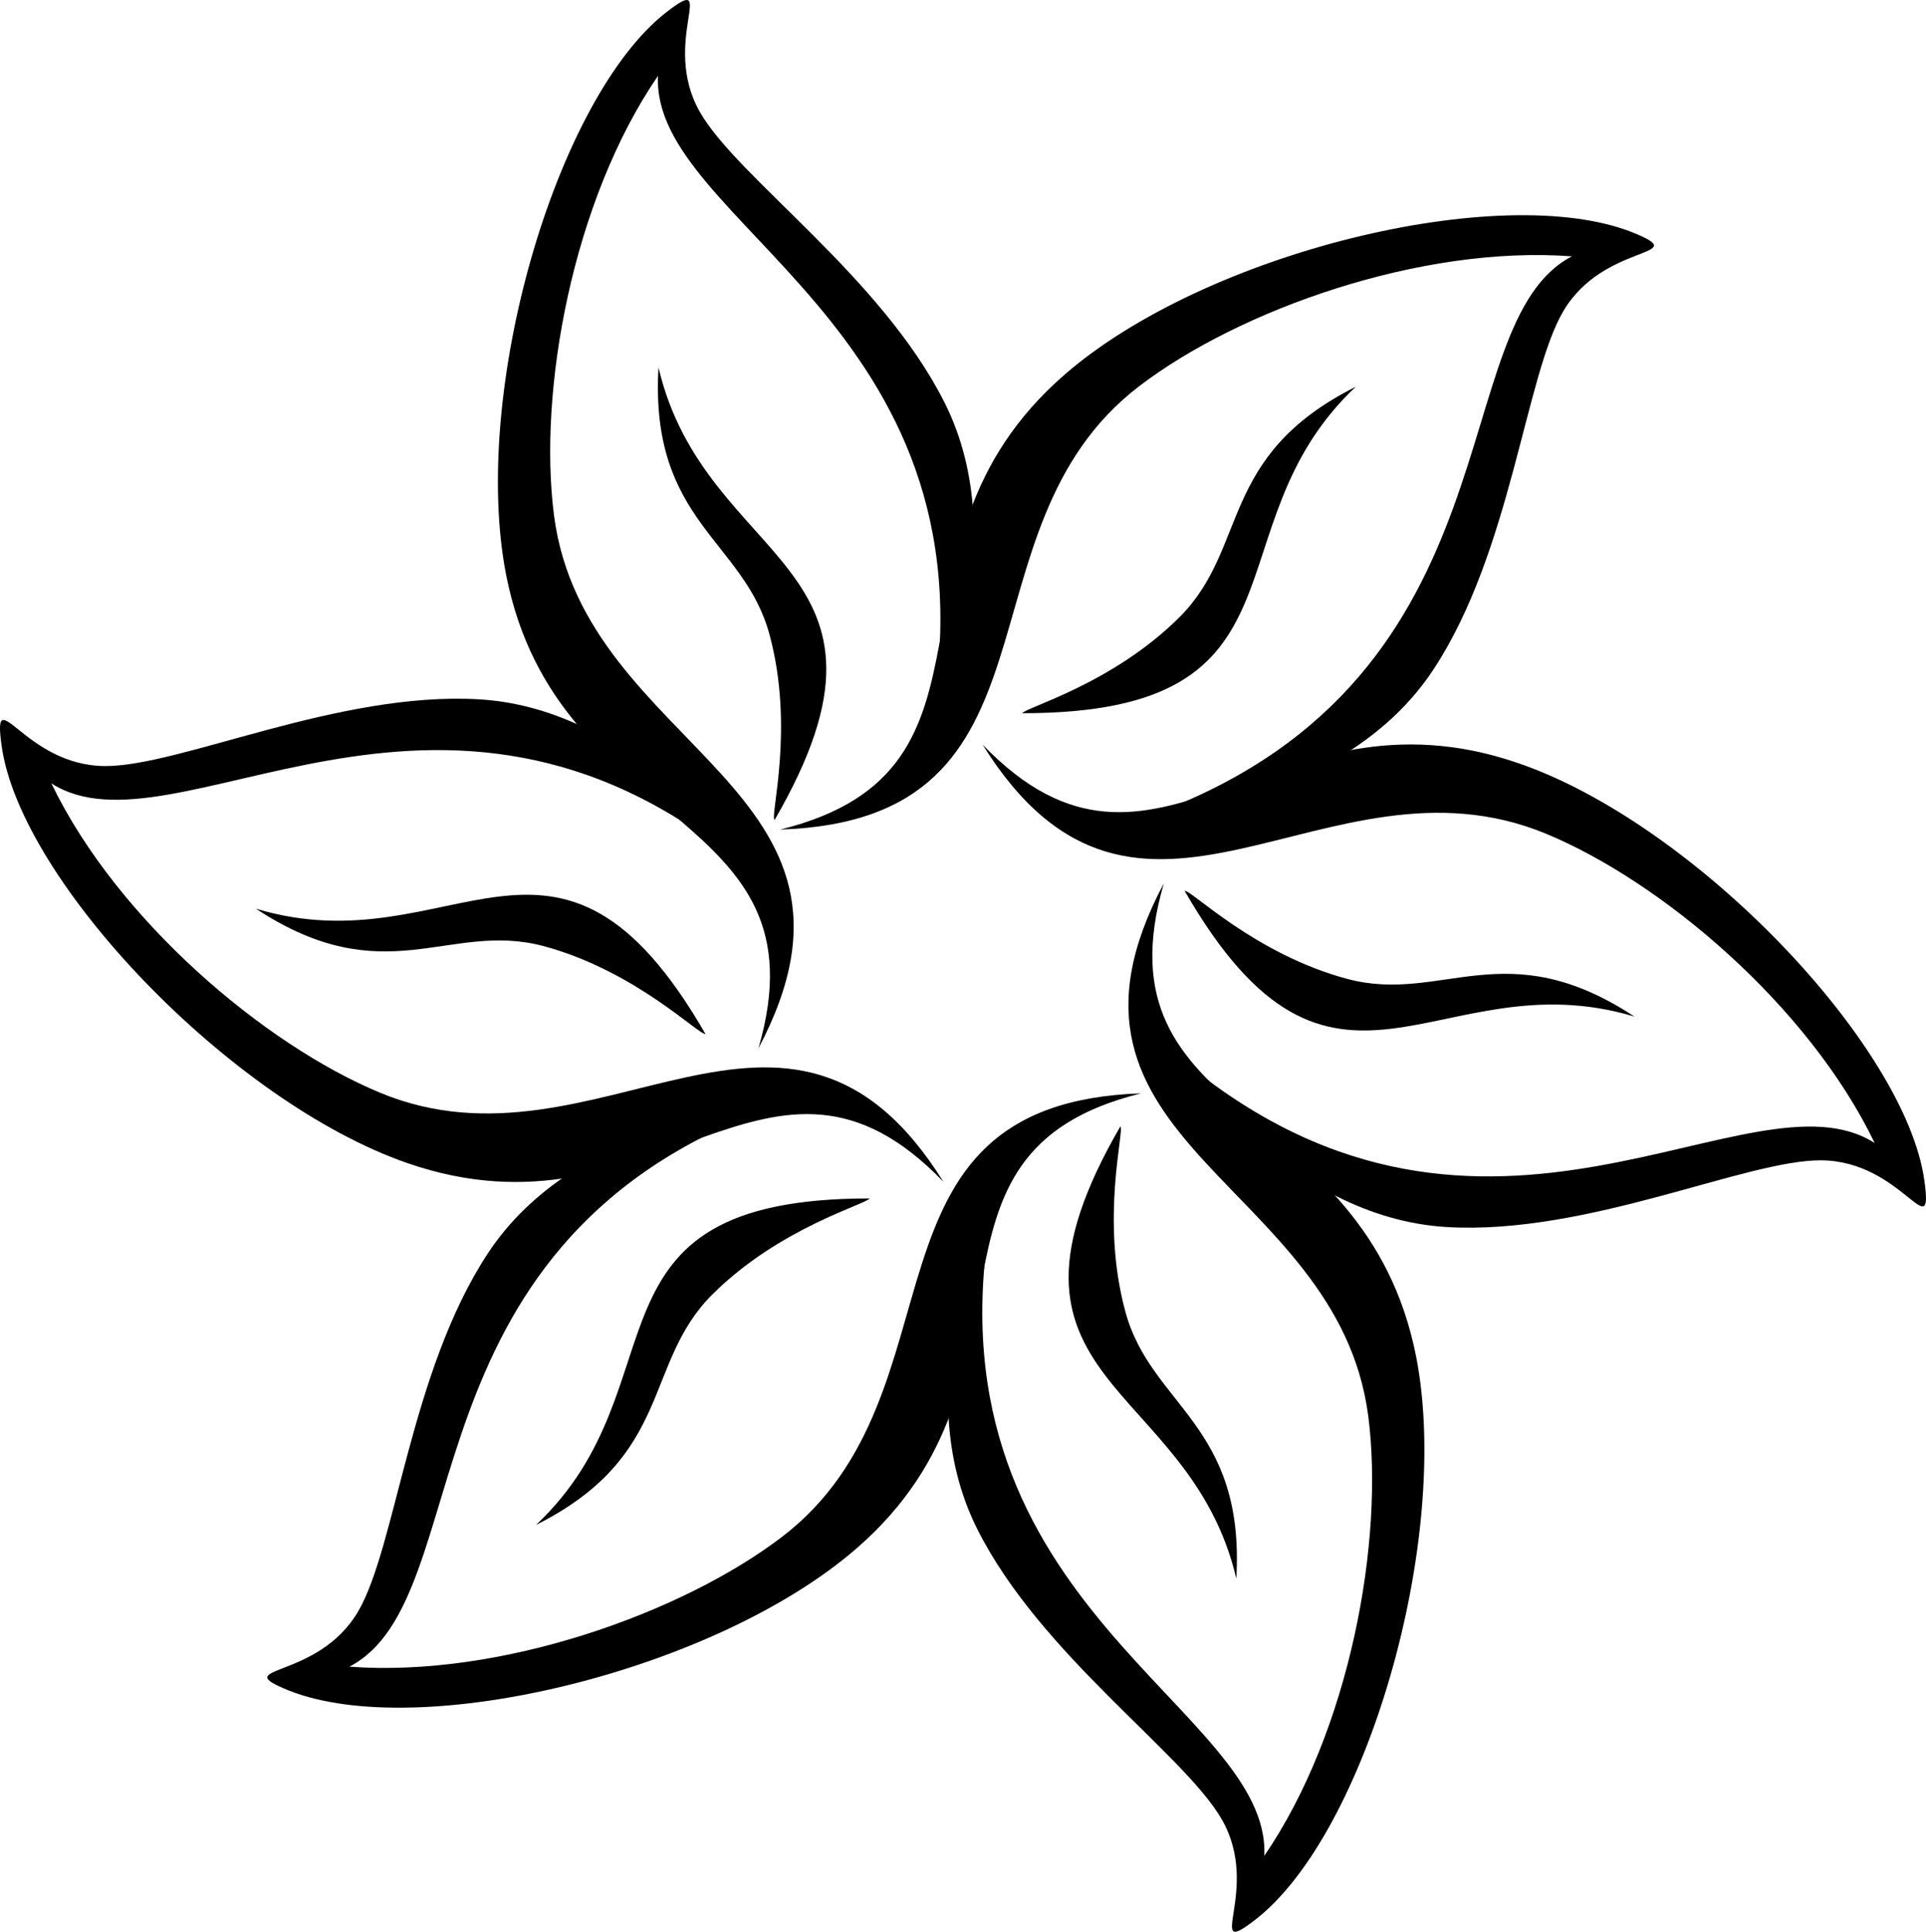
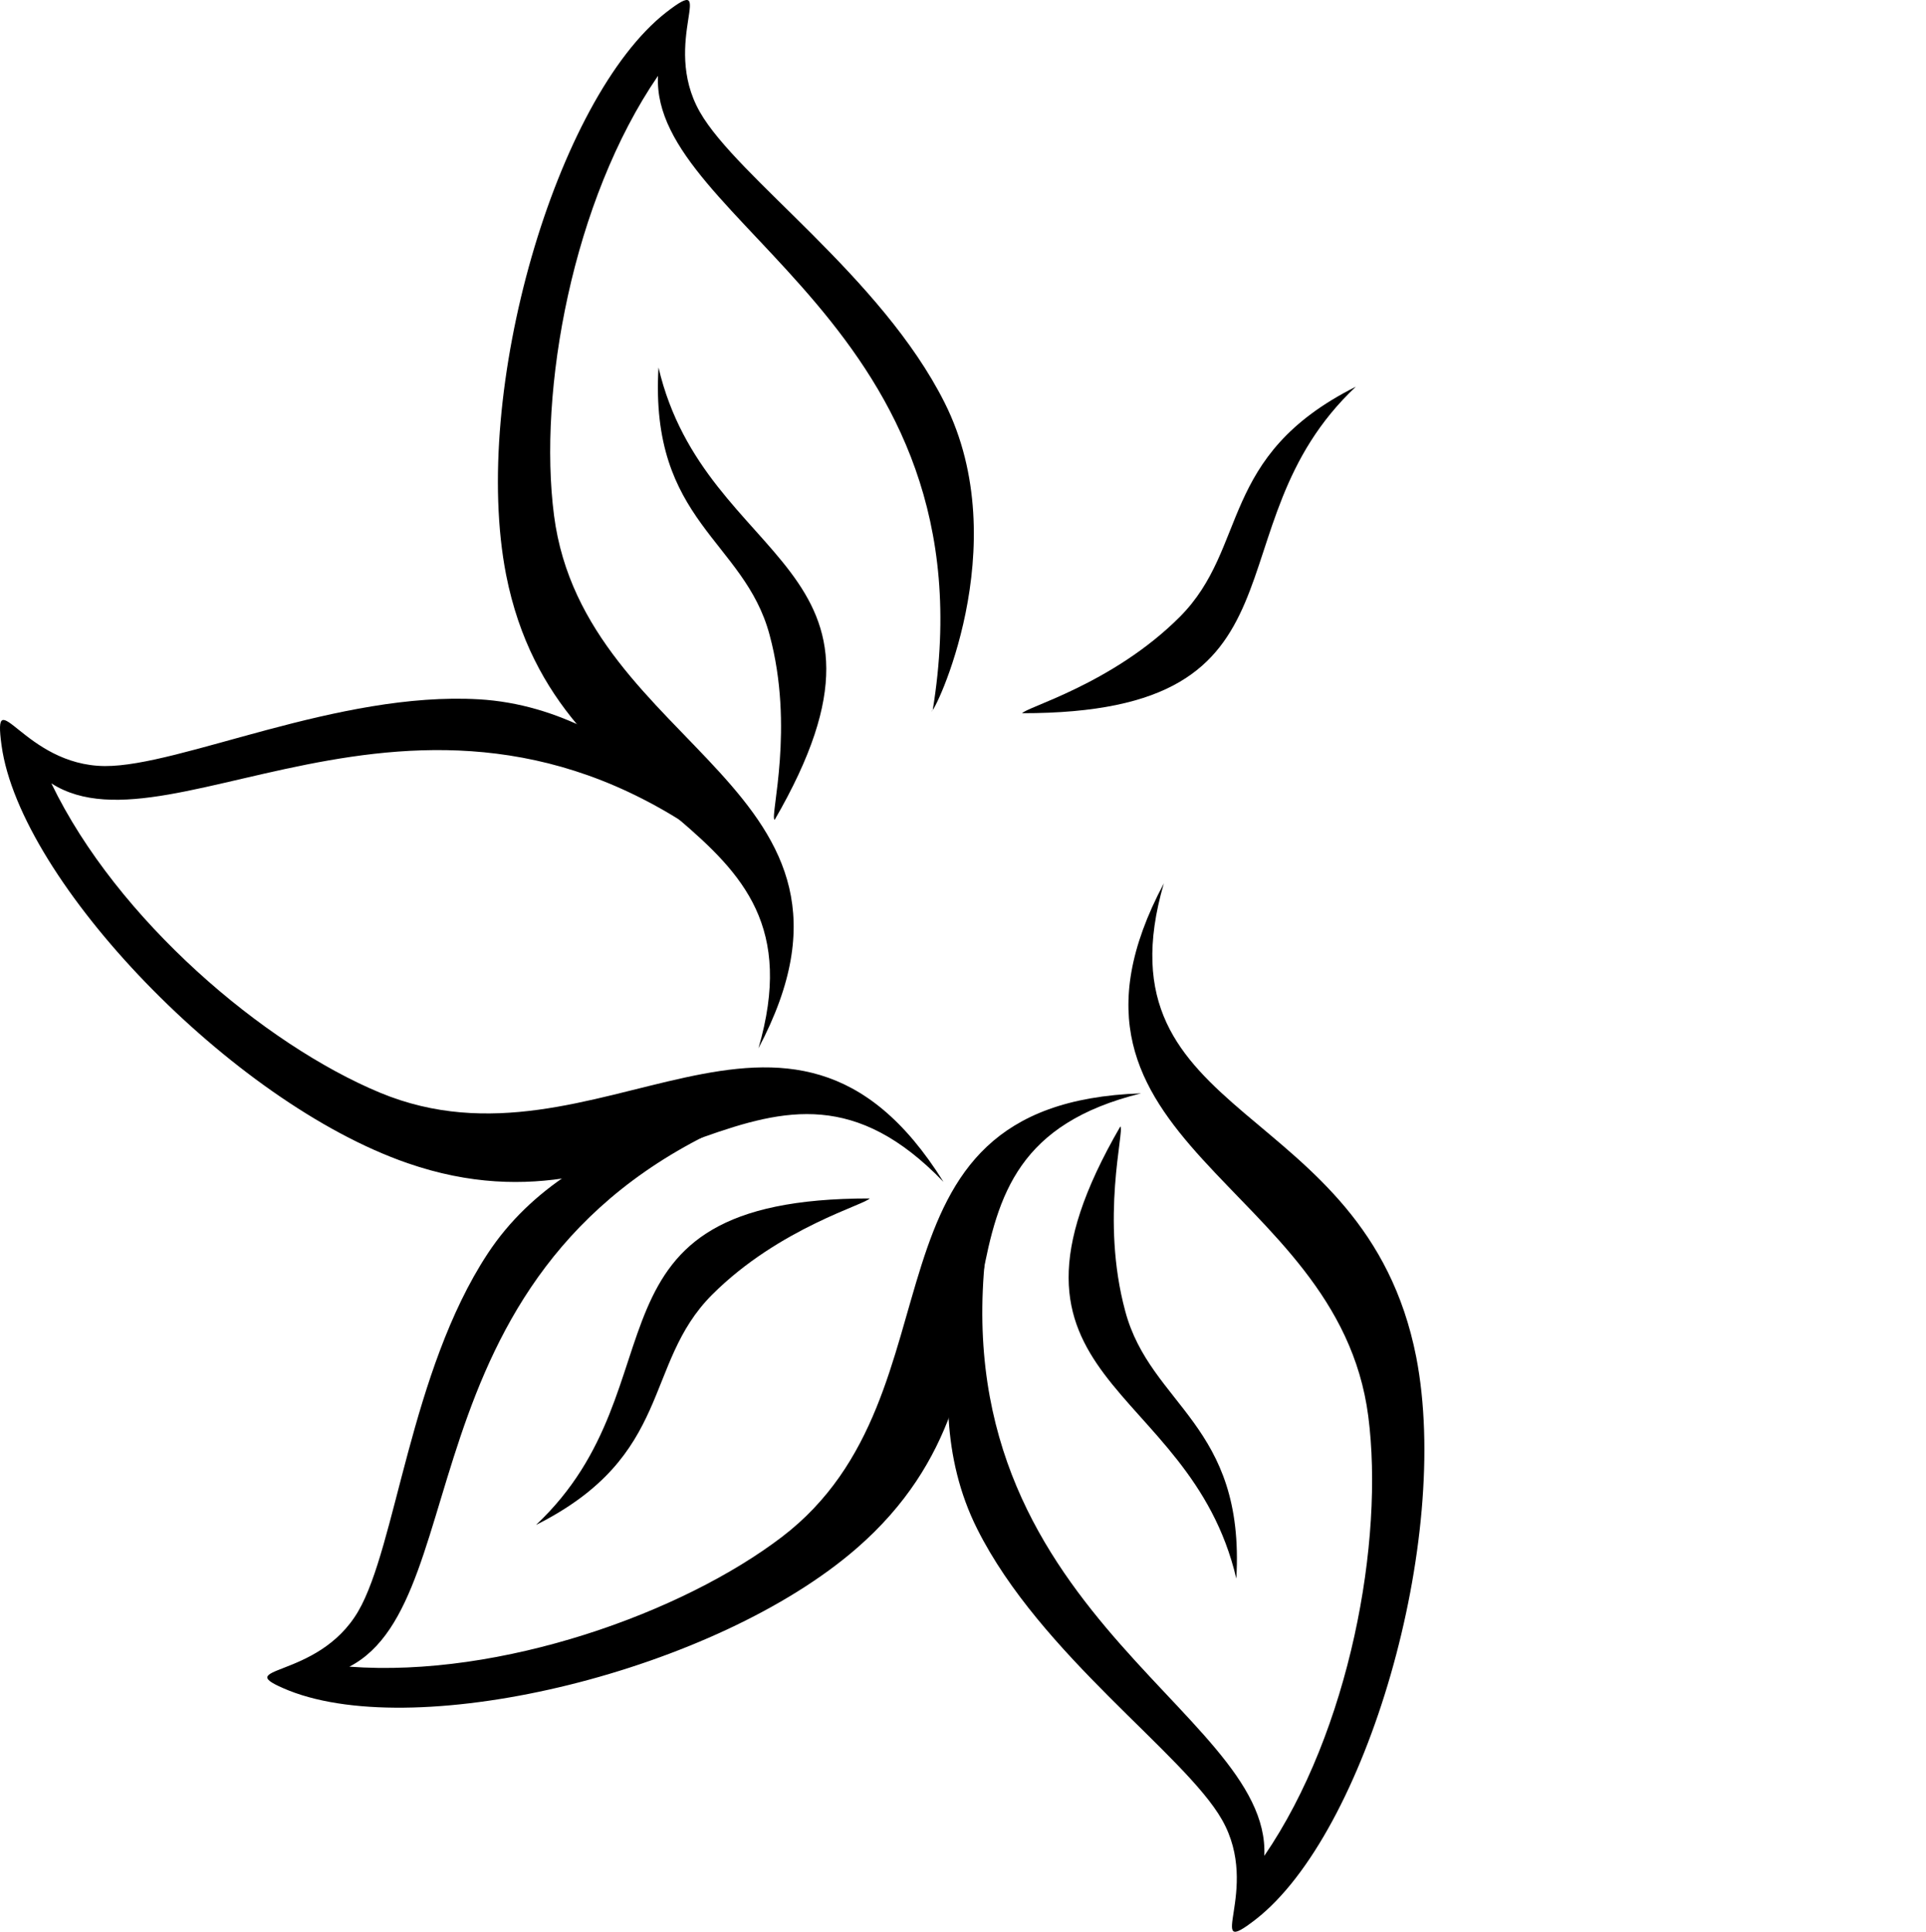
<svg xmlns="http://www.w3.org/2000/svg" height="250.768" width="250" xml:space="preserve" enable-background="new 0 0 1857.088 1644.791" viewBox="0 0 250 250.768" y="0px" x="0px" id="Layer_1" version="1.1">
  <defs id="defs1964" />
-   <path style="stroke-width:1.116" d="m 150.407,105.438 c 47.352,-17.923 36.701,-63.395 53.634,-72.162 -19.631,-1.477 -43.218,6.959 -56.162,16.85 -24.468,18.709 -8.288,56.292 -46.604,57.563 31.664,-7.807 11.08,-36.572 36.901,-59.043 18.31,-15.936 56.71,-25.223 73.71,-18.489 8.207,3.341 -3.69,1.196 -8.997,10.293 -4.911,8.431 -6.74,31.103 -16.784,46.401 -11.423,17.438 -36.117,19.04 -35.474,18.556 z" id="path1744" />
  <path style="stroke-width:1.116" d="m 132.659,92.585 c 38.823,0.03 23.898,-24.098 43.327,-42.382 -17.912,8.999 -13.852,20.842 -22.837,29.867 -8.8,8.812 -20.24,11.806 -20.483,12.548 z" id="path1746" />
-   <path style="stroke-width:1.116" d="m 153.768,115.647 c 19.36,33.645 32.82,8.623 58.389,16.32 -16.782,-11.048 -24.987,-1.615 -37.266,-4.888 -12.035,-3.21 -20.3,-11.611 -21.124,-11.432 z" id="path1748" />
  <path style="stroke-width:1.116" d="m 145.42,146.236 c -19.441,33.545 8.944,32.71 15.058,58.681 1.163,-20.054 -11.123,-22.403 -14.416,-34.7 -3.251,-12.018 -0.086,-23.41 -0.631,-23.983 z" id="path1750" />
  <path style="stroke-width:1.116" d="m 112.903,155.575 c -38.823,-0.03 -23.898,24.098 -43.327,42.382 17.912,-8.999 13.852,-20.842 22.837,-29.866 8.8,-8.812 20.24,-11.806 20.483,-12.548 z" id="path1752" />
-   <path style="stroke-width:1.116" d="m 91.601,134.28 c -19.348,-33.655 -32.808,-8.62 -58.389,-16.32 16.782,11.048 24.986,1.615 37.253,4.833 12.035,3.21 20.311,11.665 21.125,11.432 z" id="path1754" />
  <path style="stroke-width:1.116" d="M 100.545,106.442 C 119.985,72.897 91.605,73.754 85.475,47.706 c -1.163,20.054 11.123,22.403 14.416,34.7 3.251,12.018 0.086,23.41 0.631,23.983 z" id="path1756" />
-   <path style="stroke-width:1.116" d="m 154.009,138.045 c 39.154,32.045 73.272,0.034 89.331,10.338 -8.639,-17.94 -27.79,-34.004 -42.669,-40.156 -28.682,-11.86 -52.83,20.997 -73.135,-11.575 22.536,23.43 37.287,-8.721 69.542,2.417 22.944,7.872 50.289,36.608 52.717,54.215 1.208,8.776 -2.876,-2.596 -13.411,-2.658 -9.798,-0.056 -30.304,9.724 -48.551,8.663 -20.811,-1.207 -34.529,-21.771 -33.828,-21.462 z" id="path1758" />
  <path style="stroke-width:1.116" d="m 128.508,158.53 c -8.18,50.098 36.508,63.173 35.602,82.383 11.088,-16.202 15.591,-40.865 13.493,-57.088 -3.983,-30.614 -44.568,-35.252 -26.534,-69.149 -9.108,31.319 26.118,27.772 32.758,61.469 4.633,23.807 -6.532,61.856 -20.813,73.004 -6.999,5.429 0.808,-3.796 -4.396,-12.921 -4.835,-8.509 -23.565,-21.38 -31.767,-37.738 -9.363,-18.64 1.533,-40.799 1.699,-40.029 z" id="path1760" />
  <path style="stroke-width:1.116" d="m 98.93,144.207 c -47.418,17.948 -36.566,63.338 -53.579,72.151 19.631,1.467 43.222,-6.968 56.161,-16.856 24.486,-18.722 8.273,-56.283 46.603,-57.569 -31.664,7.807 -11.08,36.572 -36.901,59.043 -18.31,15.936 -56.71,25.223 -73.711,18.483 -8.207,-3.341 3.684,-1.195 8.997,-10.293 4.911,-8.431 6.74,-31.103 16.784,-46.401 11.423,-17.438 36.117,-19.04 35.474,-18.556 z" id="path1762" />
  <path style="stroke-width:1.116" d="M 95.997,112.03 C 56.896,80.027 22.685,111.96 6.667,101.692 c 8.547,17.75 27.669,33.93 42.664,40.157 28.372,11.786 52.874,-20.917 73.135,11.575 C 99.878,129.941 85.248,162.172 52.922,151.002 30.027,143.091 2.633,114.394 0.205,96.787 -1.003,88.011 3.081,99.382 13.617,99.445 c 9.796,0.05 30.304,-9.724 48.551,-8.663 20.811,1.207 34.529,21.771 33.828,21.462 v -0.213 z" id="path1764" />
  <path style="stroke-width:1.116" d="M 121.066,92.215 C 129.248,42.109 84.506,29.004 85.409,9.844 74.321,26.047 69.819,50.709 71.916,66.932 75.9,97.546 116.412,102.131 98.45,136.081 107.558,104.762 72.332,108.31 65.692,74.612 61.059,50.804 72.225,12.756 86.451,1.619 c 7,-5.429 -0.808,3.796 4.396,12.921 4.84,8.508 23.565,21.38 31.767,37.738 9.363,18.64 -1.533,40.799 -1.699,40.029 z" id="path1766" />
  <g transform="translate(-316.685,-1135.245)" id="Red_Heart">
</g>
  <g transform="translate(-316.685,-1135.245)" id="Infinity_Symbol_Stroke">
    <g id="Cross">
	</g>
    <g id="Peace_Sign_Strokes">
	</g>
  </g>
  <g transform="translate(-316.685,-1135.245)" id="Red_Heart_1_">
</g>
</svg>